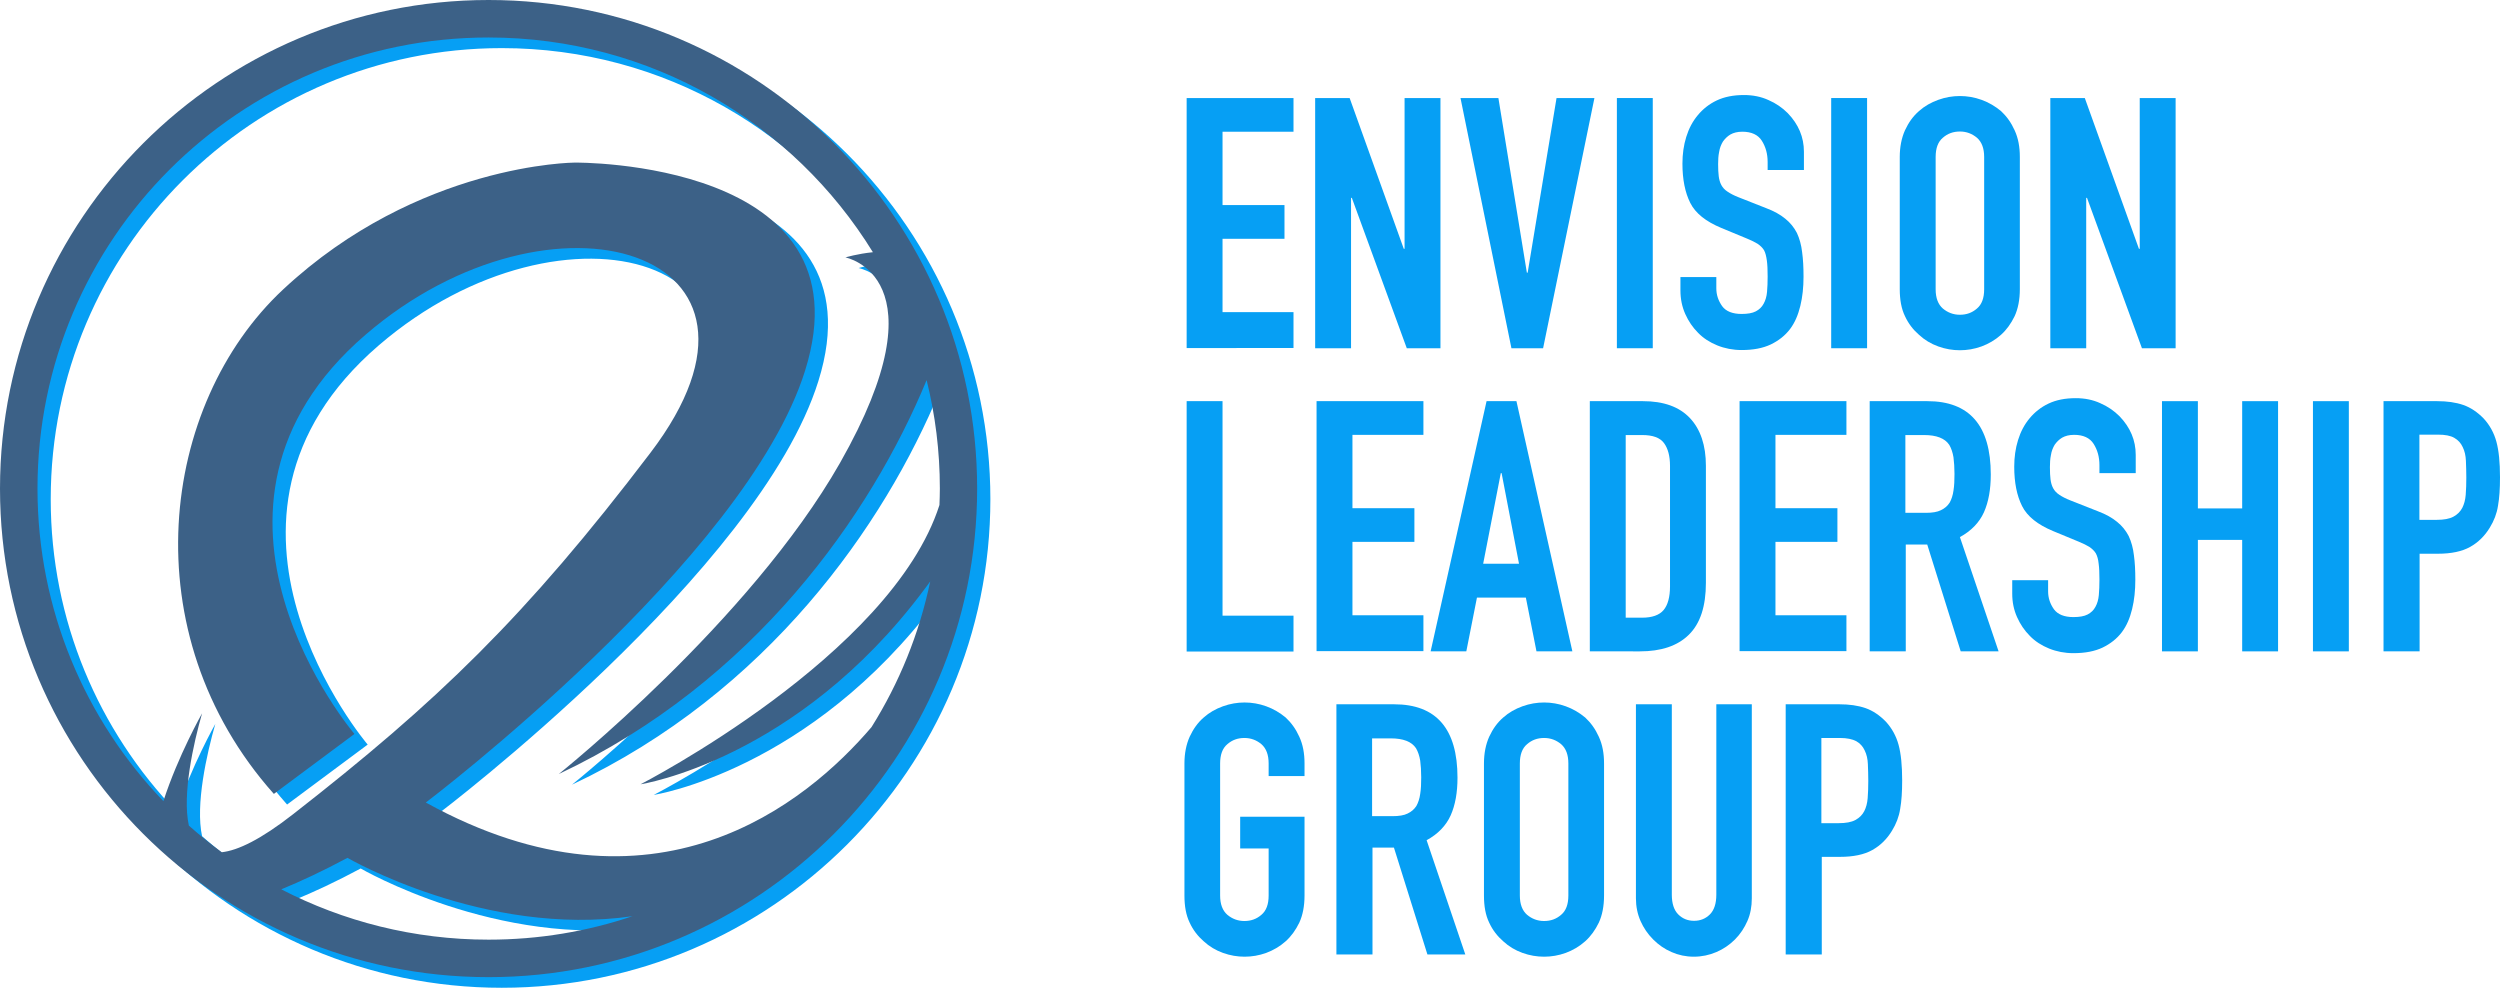
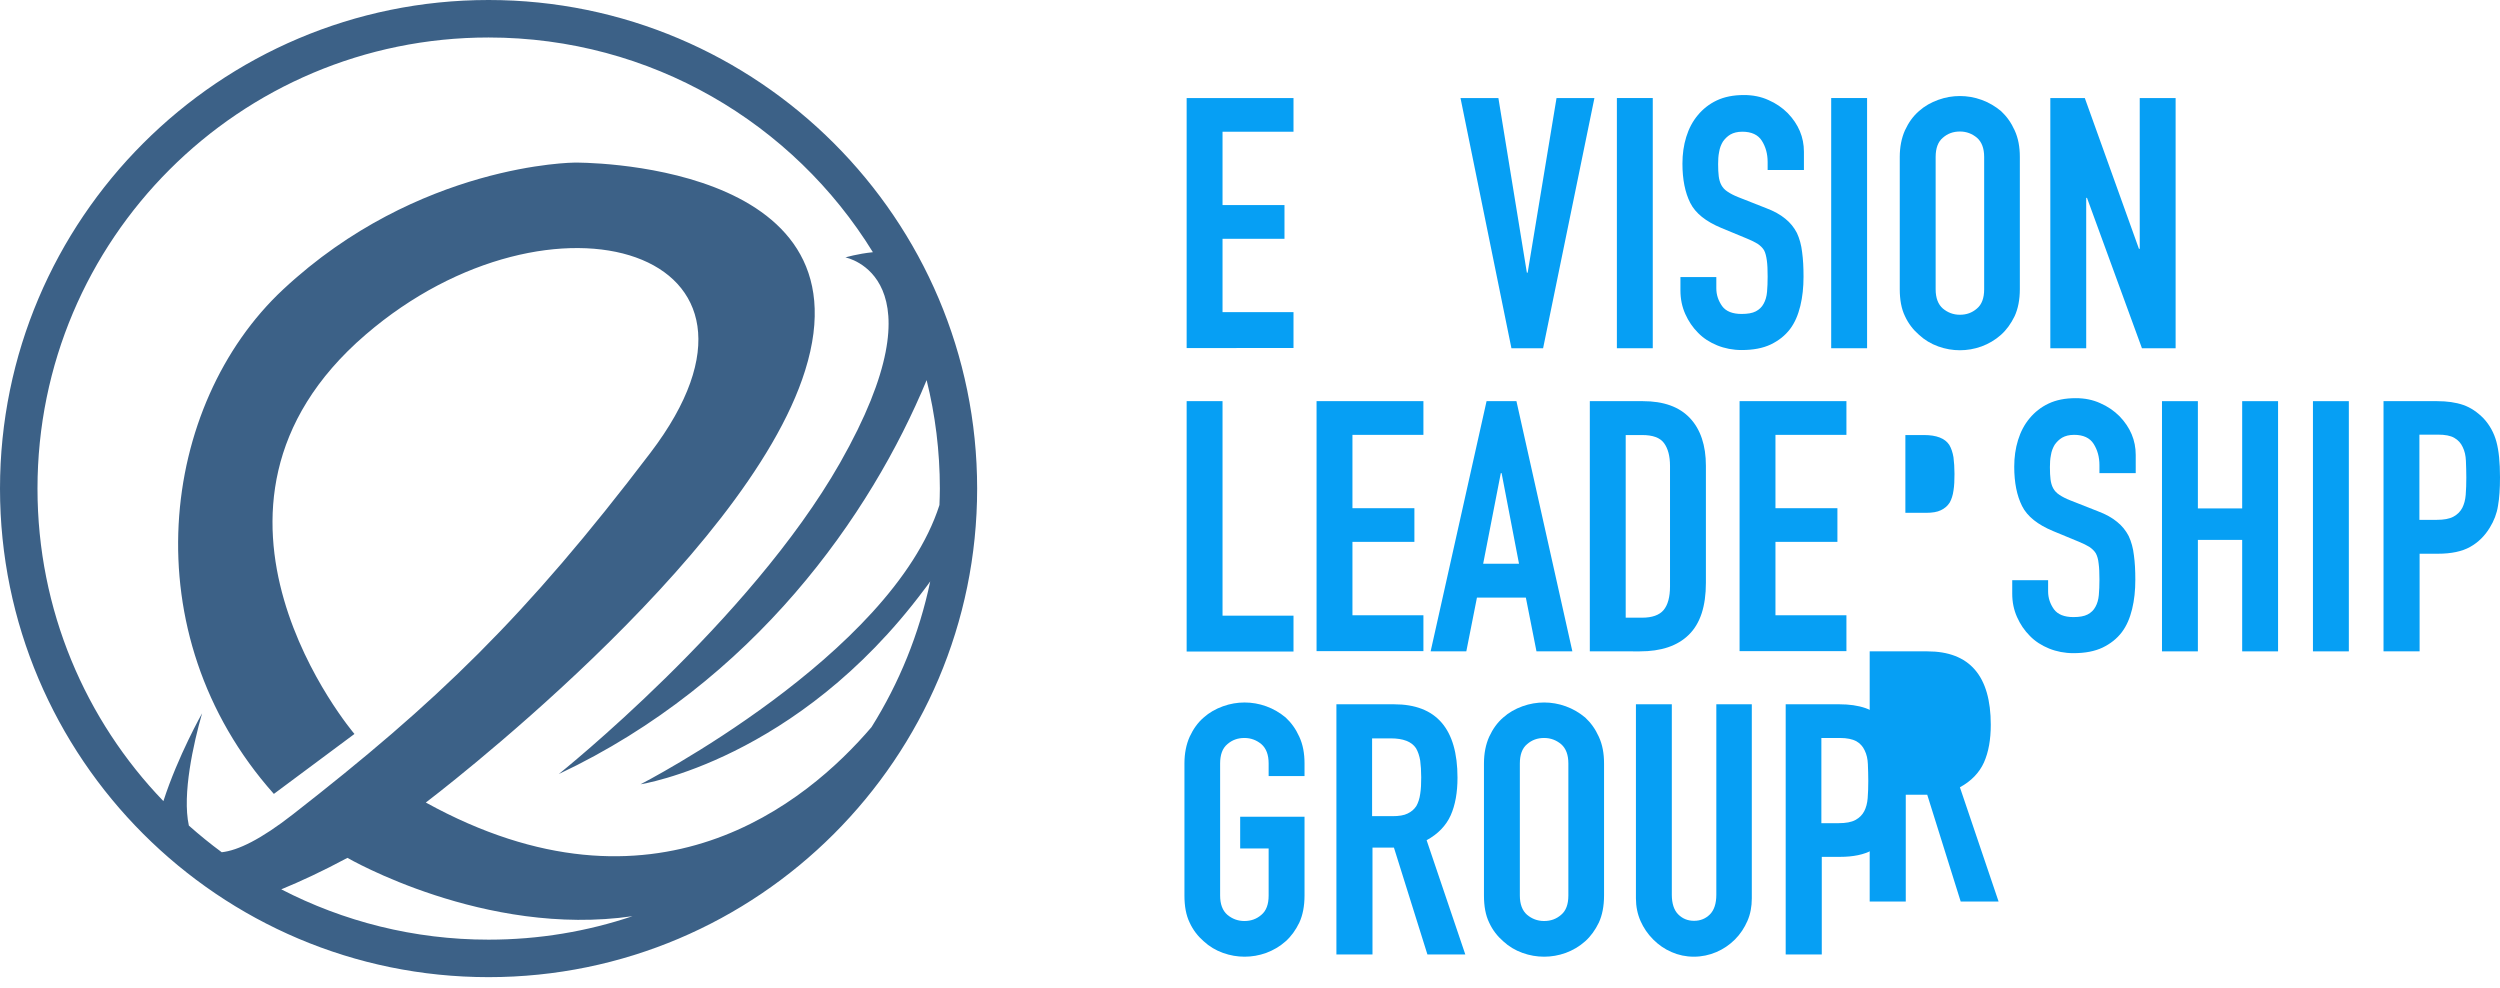
<svg xmlns="http://www.w3.org/2000/svg" version="1.1" id="Layer_1" x="0px" y="0px" width="124.7px" height="49.27px" viewBox="0 0 124.7 49.27" style="enable-background:new 0 0 124.7 49.27;" xml:space="preserve">
  <style type="text/css">
	.st0{fill:#069FF4;}
	.st1{fill:#3C6187;}
</style>
  <g>
    <g>
-       <path class="st0" d="M25.03,0.53C11.59,0.53,0.66,11.46,0.66,24.9s10.93,24.37,24.37,24.37S49.4,38.34,49.4,24.9    S38.47,0.53,25.03,0.53z M2.53,24.9c0-12.43,10.07-22.5,22.5-22.5c8.1,0,15.21,4.28,19.17,10.71c-0.78,0.08-1.37,0.26-1.37,0.26    s5.02,0.95-0.27,10.25c-4.51,7.92-14.03,15.52-14.03,15.52c9.74-4.59,15.58-12.94,18.35-19.65c0.43,1.73,0.66,3.54,0.66,5.41    c0,0.27-0.01,0.55-0.02,0.82c-2.4,7.51-14.91,13.93-14.91,13.93s7.78-1.19,14.14-9.7c0.11-0.14,0.21-0.28,0.31-0.42    c-0.55,2.62-1.55,5.07-2.93,7.27c-3.22,3.77-10.81,10.06-22.23,3.76c0,0,15.97-12.09,18.92-21.55    C44.12,8.48,29.33,8.64,29.33,8.64s-7.8,0.03-14.55,6.33c-6.14,5.73-7.6,17.14-0.46,25.16l4.02-2.99c0,0-9.56-11.22,0.56-19.92    c9.28-7.98,21.93-4.25,14.2,5.9c-6.24,8.21-10.66,12.44-17.83,18.03c-1.6,1.25-2.74,1.8-3.55,1.89c-0.57-0.42-1.11-0.86-1.64-1.33    c-0.34-1.56,0.23-4.1,0.66-5.6c0,0-1.2,2.12-1.93,4.38C4.93,36.45,2.53,30.96,2.53,24.9z M14.69,44.89c0.97-0.4,2.05-0.9,3.3-1.57    c0,0,6.85,3.98,14.22,2.91c-2.26,0.76-4.67,1.17-7.18,1.17C21.3,47.4,17.79,46.49,14.69,44.89z" />
      <path class="st1" d="M24.37,0C10.93,0,0,10.93,0,24.37s10.93,24.37,24.37,24.37s24.37-10.93,24.37-24.37S37.81,0,24.37,0z     M1.87,24.37c0-12.43,10.07-22.5,22.5-22.5c8.1,0,15.21,4.28,19.17,10.71c-0.78,0.08-1.37,0.26-1.37,0.26s5.02,0.95-0.27,10.25    c-4.51,7.92-14.03,15.52-14.03,15.52c9.74-4.59,15.58-12.94,18.35-19.65c0.43,1.73,0.66,3.54,0.66,5.41    c0,0.27-0.01,0.55-0.02,0.82c-2.4,7.51-14.91,13.93-14.91,13.93s7.78-1.19,14.14-9.7c0.11-0.14,0.21-0.28,0.31-0.42    c-0.55,2.62-1.55,5.07-2.93,7.27c-3.22,3.77-10.81,10.06-22.23,3.76c0,0,15.97-12.09,18.92-21.55    C43.46,7.95,28.67,8.11,28.67,8.11s-7.8,0.03-14.55,6.33c-6.14,5.73-7.6,17.14-0.46,25.16l4.02-2.99c0,0-9.56-11.22,0.56-19.92    c9.28-7.98,21.93-4.25,14.2,5.9c-6.24,8.21-10.66,12.44-17.83,18.03c-1.6,1.25-2.74,1.8-3.55,1.89c-0.57-0.42-1.11-0.86-1.64-1.33    c-0.34-1.56,0.23-4.1,0.66-5.6c0,0-1.2,2.12-1.93,4.38C4.27,35.93,1.87,30.43,1.87,24.37z M14.03,44.36    c0.97-0.4,2.05-0.9,3.3-1.57c0,0,6.85,3.98,14.22,2.91c-2.26,0.76-4.67,1.17-7.18,1.17C20.64,46.87,17.13,45.96,14.03,44.36z" />
    </g>
    <g>
      <path class="st0" d="M59.19,17.37V4.89h5.33v1.68h-3.54v3.66h3.09v1.68h-3.09v3.66h3.54v1.79H59.19z" />
-       <path class="st0" d="M65.6,17.37V4.89h1.72l2.7,7.52h0.04V4.89h1.79v12.48h-1.68l-2.74-7.5h-0.04v7.5H65.6z" />
      <path class="st0" d="M79.53,4.89l-2.56,12.48h-1.58L72.85,4.89h1.89l1.42,8.71h0.04l1.44-8.71H79.53z" />
      <path class="st0" d="M80.65,17.37V4.89h1.79v12.48H80.65z" />
      <path class="st0" d="M89.96,8.48h-1.79v-0.4c0-0.41-0.1-0.76-0.29-1.06c-0.19-0.3-0.52-0.45-0.97-0.45c-0.25,0-0.44,0.05-0.6,0.14    c-0.15,0.09-0.27,0.21-0.37,0.35c-0.09,0.15-0.16,0.32-0.19,0.52c-0.04,0.19-0.05,0.39-0.05,0.6c0,0.25,0.01,0.45,0.03,0.61    c0.02,0.16,0.06,0.31,0.13,0.44c0.07,0.13,0.17,0.24,0.31,0.33c0.13,0.09,0.32,0.19,0.55,0.28l1.37,0.54    c0.4,0.15,0.72,0.33,0.96,0.53c0.25,0.2,0.44,0.44,0.58,0.71c0.13,0.28,0.22,0.6,0.26,0.96c0.05,0.36,0.07,0.76,0.07,1.22    c0,0.53-0.05,1.01-0.16,1.46c-0.11,0.45-0.27,0.83-0.51,1.15c-0.25,0.33-0.57,0.58-0.96,0.77c-0.4,0.19-0.88,0.28-1.46,0.28    c-0.43,0-0.84-0.08-1.21-0.23c-0.37-0.15-0.7-0.36-0.96-0.63c-0.27-0.27-0.48-0.58-0.64-0.94c-0.16-0.36-0.24-0.75-0.24-1.17    v-0.67h1.79v0.56c0,0.33,0.1,0.62,0.29,0.89c0.19,0.26,0.52,0.39,0.97,0.39c0.3,0,0.54-0.04,0.71-0.13    c0.17-0.09,0.3-0.21,0.39-0.38c0.09-0.16,0.15-0.36,0.17-0.59c0.02-0.23,0.03-0.48,0.03-0.76c0-0.33-0.01-0.6-0.04-0.81    s-0.07-0.38-0.14-0.51c-0.08-0.13-0.19-0.23-0.32-0.32c-0.13-0.08-0.31-0.17-0.53-0.26l-1.28-0.53c-0.77-0.32-1.29-0.73-1.55-1.25    c-0.26-0.52-0.39-1.17-0.39-1.96c0-0.47,0.06-0.91,0.19-1.33c0.13-0.42,0.32-0.78,0.58-1.09c0.25-0.3,0.56-0.55,0.94-0.73    c0.38-0.18,0.83-0.27,1.36-0.27c0.44,0,0.85,0.08,1.22,0.25c0.37,0.16,0.69,0.38,0.96,0.65c0.54,0.56,0.81,1.2,0.81,1.93V8.48z" />
      <path class="st0" d="M91.34,17.37V4.89h1.79v12.48H91.34z" />
      <path class="st0" d="M94.76,7.83c0-0.5,0.09-0.95,0.26-1.33c0.18-0.39,0.41-0.71,0.7-0.96c0.28-0.25,0.6-0.43,0.96-0.56    c0.36-0.13,0.72-0.19,1.08-0.19c0.36,0,0.72,0.06,1.08,0.19c0.36,0.13,0.68,0.32,0.97,0.56c0.28,0.26,0.51,0.58,0.68,0.96    c0.18,0.39,0.26,0.83,0.26,1.33v6.59c0,0.53-0.09,0.98-0.26,1.35c-0.18,0.37-0.4,0.68-0.68,0.93c-0.29,0.26-0.62,0.45-0.97,0.58    c-0.36,0.13-0.72,0.19-1.08,0.19c-0.36,0-0.72-0.06-1.08-0.19c-0.36-0.13-0.68-0.32-0.96-0.58c-0.29-0.25-0.53-0.56-0.7-0.93    c-0.18-0.37-0.26-0.82-0.26-1.35V7.83z M96.55,14.43c0,0.43,0.12,0.75,0.36,0.96c0.24,0.2,0.52,0.31,0.85,0.31    c0.33,0,0.61-0.1,0.85-0.31c0.24-0.2,0.36-0.52,0.36-0.96V7.83c0-0.43-0.12-0.75-0.36-0.96c-0.24-0.2-0.52-0.31-0.85-0.31    c-0.33,0-0.61,0.1-0.85,0.31c-0.24,0.2-0.36,0.52-0.36,0.96V14.43z" />
      <path class="st0" d="M102.27,17.37V4.89h1.72l2.7,7.52h0.04V4.89h1.79v12.48h-1.68l-2.74-7.5h-0.04v7.5H102.27z" />
      <path class="st0" d="M59.19,32.49V20.01h1.79v10.7h3.54v1.79H59.19z" />
      <path class="st0" d="M65.67,32.49V20.01H71v1.68h-3.54v3.66h3.09v1.68h-3.09v3.66H71v1.79H65.67z" />
      <path class="st0" d="M71.36,32.49l2.79-12.48h1.49l2.79,12.48h-1.79l-0.53-2.68h-2.44l-0.53,2.68H71.36z M75.77,28.13L74.9,23.6    h-0.04l-0.88,4.52H75.77z" />
      <path class="st0" d="M79.3,32.49V20.01h2.65c1.03,0,1.81,0.28,2.34,0.84c0.53,0.56,0.8,1.36,0.8,2.38v5.84    c0,1.17-0.28,2.03-0.85,2.59c-0.57,0.56-1.38,0.83-2.45,0.83H79.3z M81.09,21.69v9.12h0.82c0.5,0,0.86-0.13,1.07-0.38    c0.21-0.25,0.32-0.65,0.32-1.18v-6.01c0-0.49-0.1-0.87-0.3-1.14c-0.2-0.27-0.56-0.4-1.09-0.4H81.09z" />
      <path class="st0" d="M86.77,32.49V20.01h5.33v1.68h-3.54v3.66h3.09v1.68h-3.09v3.66h3.54v1.79H86.77z" />
-       <path class="st0" d="M93.26,32.49V20.01h2.88c2.1,0,3.16,1.22,3.16,3.66c0,0.74-0.11,1.36-0.34,1.88    c-0.23,0.51-0.63,0.93-1.2,1.24l1.93,5.7h-1.89l-1.67-5.33h-1.07v5.33H93.26z M95.04,21.69v3.89h1.02c0.32,0,0.57-0.04,0.75-0.13    c0.19-0.09,0.33-0.21,0.44-0.38c0.09-0.16,0.16-0.37,0.19-0.6c0.04-0.24,0.05-0.52,0.05-0.83s-0.02-0.59-0.05-0.83    c-0.04-0.24-0.11-0.45-0.21-0.62c-0.22-0.33-0.64-0.49-1.26-0.49H95.04z" />
+       <path class="st0" d="M93.26,32.49h2.88c2.1,0,3.16,1.22,3.16,3.66c0,0.74-0.11,1.36-0.34,1.88    c-0.23,0.51-0.63,0.93-1.2,1.24l1.93,5.7h-1.89l-1.67-5.33h-1.07v5.33H93.26z M95.04,21.69v3.89h1.02c0.32,0,0.57-0.04,0.75-0.13    c0.19-0.09,0.33-0.21,0.44-0.38c0.09-0.16,0.16-0.37,0.19-0.6c0.04-0.24,0.05-0.52,0.05-0.83s-0.02-0.59-0.05-0.83    c-0.04-0.24-0.11-0.45-0.21-0.62c-0.22-0.33-0.64-0.49-1.26-0.49H95.04z" />
      <path class="st0" d="M106.51,23.6h-1.79v-0.4c0-0.41-0.1-0.76-0.29-1.06c-0.19-0.3-0.52-0.45-0.97-0.45    c-0.25,0-0.44,0.05-0.6,0.14c-0.15,0.09-0.27,0.21-0.37,0.35c-0.09,0.15-0.16,0.32-0.19,0.52c-0.04,0.19-0.05,0.39-0.05,0.6    c0,0.25,0.01,0.45,0.03,0.61c0.02,0.16,0.06,0.31,0.13,0.44c0.07,0.13,0.17,0.24,0.31,0.33c0.13,0.09,0.32,0.19,0.55,0.28    l1.37,0.54c0.4,0.15,0.72,0.33,0.96,0.53c0.25,0.2,0.44,0.44,0.58,0.71c0.13,0.28,0.22,0.6,0.26,0.96    c0.05,0.36,0.07,0.76,0.07,1.22c0,0.53-0.05,1.01-0.16,1.46c-0.11,0.45-0.27,0.83-0.51,1.15c-0.25,0.33-0.57,0.58-0.96,0.77    c-0.4,0.19-0.88,0.28-1.46,0.28c-0.43,0-0.84-0.08-1.21-0.23c-0.37-0.15-0.7-0.36-0.96-0.63c-0.27-0.27-0.48-0.58-0.64-0.94    c-0.16-0.36-0.24-0.74-0.24-1.17v-0.67h1.79v0.56c0,0.33,0.1,0.62,0.29,0.89c0.19,0.26,0.52,0.39,0.97,0.39    c0.3,0,0.54-0.04,0.71-0.13c0.17-0.09,0.3-0.21,0.39-0.38c0.09-0.16,0.15-0.36,0.17-0.59c0.02-0.23,0.03-0.48,0.03-0.76    c0-0.33-0.01-0.6-0.04-0.81c-0.02-0.21-0.07-0.38-0.14-0.51c-0.08-0.13-0.19-0.23-0.32-0.32c-0.13-0.08-0.31-0.17-0.53-0.26    l-1.28-0.53c-0.77-0.32-1.29-0.73-1.55-1.25c-0.26-0.52-0.39-1.17-0.39-1.96c0-0.47,0.06-0.91,0.19-1.33    c0.13-0.42,0.32-0.78,0.58-1.09c0.25-0.3,0.56-0.55,0.94-0.73c0.38-0.18,0.83-0.27,1.36-0.27c0.44,0,0.85,0.08,1.22,0.25    c0.37,0.16,0.69,0.38,0.96,0.65c0.54,0.56,0.81,1.2,0.81,1.93V23.6z" />
      <path class="st0" d="M107.84,32.49V20.01h1.79v5.35h2.21v-5.35h1.79v12.48h-1.79v-5.56h-2.21v5.56H107.84z" />
      <path class="st0" d="M115.37,32.49V20.01h1.79v12.48H115.37z" />
      <path class="st0" d="M118.89,32.49V20.01h2.68c0.49,0,0.92,0.06,1.3,0.19c0.37,0.13,0.71,0.36,1.02,0.68    c0.3,0.33,0.51,0.71,0.63,1.15c0.12,0.44,0.18,1.03,0.18,1.78c0,0.56-0.03,1.03-0.1,1.42c-0.06,0.39-0.2,0.75-0.41,1.09    c-0.25,0.41-0.57,0.73-0.98,0.96c-0.41,0.23-0.95,0.34-1.61,0.34h-0.91v4.87H118.89z M120.68,21.69v4.24h0.86    c0.36,0,0.64-0.05,0.84-0.16c0.2-0.11,0.34-0.25,0.44-0.44c0.09-0.18,0.15-0.39,0.17-0.65c0.02-0.26,0.03-0.54,0.03-0.86    c0-0.29-0.01-0.57-0.02-0.83c-0.01-0.26-0.06-0.49-0.16-0.69c-0.09-0.2-0.23-0.35-0.42-0.46c-0.19-0.11-0.46-0.16-0.81-0.16    H120.68z" />
      <path class="st0" d="M59.08,38.08c0-0.5,0.09-0.95,0.26-1.33c0.18-0.39,0.41-0.71,0.7-0.96c0.28-0.25,0.6-0.43,0.96-0.56    c0.36-0.13,0.72-0.19,1.08-0.19c0.36,0,0.72,0.06,1.08,0.19c0.36,0.13,0.68,0.32,0.97,0.56c0.28,0.26,0.51,0.58,0.68,0.96    c0.18,0.39,0.26,0.83,0.26,1.33v0.63h-1.79v-0.63c0-0.43-0.12-0.75-0.36-0.96c-0.24-0.2-0.52-0.31-0.85-0.31    c-0.33,0-0.61,0.1-0.85,0.31c-0.24,0.2-0.36,0.52-0.36,0.96v6.59c0,0.43,0.12,0.75,0.36,0.96c0.24,0.2,0.52,0.31,0.85,0.31    c0.33,0,0.61-0.1,0.85-0.31c0.24-0.2,0.36-0.52,0.36-0.96v-2.35h-1.42v-1.58h3.21v3.93c0,0.53-0.09,0.98-0.26,1.35    c-0.18,0.37-0.4,0.68-0.68,0.93c-0.29,0.26-0.62,0.45-0.97,0.58c-0.36,0.13-0.72,0.19-1.08,0.19c-0.36,0-0.72-0.06-1.08-0.19    c-0.36-0.13-0.68-0.32-0.96-0.58c-0.29-0.25-0.53-0.56-0.7-0.93c-0.18-0.37-0.26-0.82-0.26-1.35V38.08z" />
      <path class="st0" d="M66.66,47.62V35.13h2.88c2.1,0,3.16,1.22,3.16,3.66c0,0.74-0.11,1.36-0.34,1.88    c-0.23,0.51-0.63,0.93-1.2,1.24l1.93,5.7h-1.89l-1.67-5.33h-1.07v5.33H66.66z M68.44,36.82v3.89h1.02c0.32,0,0.57-0.04,0.75-0.13    c0.19-0.09,0.33-0.21,0.44-0.38c0.09-0.16,0.16-0.37,0.19-0.6c0.04-0.24,0.05-0.52,0.05-0.83c0-0.32-0.02-0.59-0.05-0.83    c-0.04-0.24-0.11-0.45-0.21-0.62c-0.22-0.33-0.64-0.49-1.26-0.49H68.44z" />
      <path class="st0" d="M74.02,38.08c0-0.5,0.09-0.95,0.26-1.33c0.18-0.39,0.41-0.71,0.7-0.96c0.28-0.25,0.6-0.43,0.96-0.56    c0.36-0.13,0.72-0.19,1.08-0.19c0.36,0,0.72,0.06,1.08,0.19c0.36,0.13,0.68,0.32,0.97,0.56c0.28,0.26,0.51,0.58,0.68,0.96    c0.18,0.39,0.26,0.83,0.26,1.33v6.59c0,0.53-0.09,0.98-0.26,1.35c-0.18,0.37-0.4,0.68-0.68,0.93c-0.29,0.26-0.62,0.45-0.97,0.58    c-0.36,0.13-0.72,0.19-1.08,0.19c-0.36,0-0.72-0.06-1.08-0.19c-0.36-0.13-0.68-0.32-0.96-0.58c-0.29-0.25-0.53-0.56-0.7-0.93    c-0.18-0.37-0.26-0.82-0.26-1.35V38.08z M75.81,44.67c0,0.43,0.12,0.75,0.36,0.96c0.24,0.2,0.52,0.31,0.85,0.31    c0.33,0,0.61-0.1,0.85-0.31c0.24-0.2,0.36-0.52,0.36-0.96v-6.59c0-0.43-0.12-0.75-0.36-0.96c-0.24-0.2-0.52-0.31-0.85-0.31    c-0.33,0-0.61,0.1-0.85,0.31c-0.24,0.2-0.36,0.52-0.36,0.96V44.67z" />
      <path class="st0" d="M87.38,35.13v9.68c0,0.41-0.07,0.79-0.22,1.13c-0.15,0.34-0.35,0.65-0.62,0.92    c-0.27,0.27-0.58,0.48-0.93,0.63c-0.35,0.15-0.73,0.23-1.12,0.23c-0.4,0-0.77-0.08-1.11-0.23c-0.35-0.15-0.65-0.36-0.92-0.63    c-0.27-0.27-0.48-0.58-0.63-0.92c-0.15-0.34-0.23-0.72-0.23-1.13v-9.68h1.79v9.5c0,0.44,0.11,0.77,0.32,0.98    c0.21,0.21,0.47,0.32,0.79,0.32c0.32,0,0.58-0.11,0.79-0.32c0.21-0.21,0.32-0.54,0.32-0.98v-9.5H87.38z" />
      <path class="st0" d="M89.07,47.62V35.13h2.68c0.49,0,0.92,0.06,1.3,0.19c0.37,0.13,0.71,0.36,1.02,0.68    c0.3,0.33,0.51,0.71,0.63,1.15c0.12,0.44,0.18,1.03,0.18,1.78c0,0.56-0.03,1.03-0.1,1.42c-0.06,0.39-0.2,0.75-0.41,1.09    c-0.25,0.41-0.57,0.73-0.98,0.96c-0.41,0.23-0.95,0.34-1.61,0.34h-0.91v4.87H89.07z M90.85,36.82v4.24h0.86    c0.36,0,0.64-0.05,0.84-0.16c0.2-0.11,0.34-0.25,0.44-0.44c0.09-0.18,0.15-0.39,0.17-0.65c0.02-0.26,0.03-0.54,0.03-0.86    c0-0.29-0.01-0.57-0.02-0.83c-0.01-0.26-0.06-0.49-0.16-0.69c-0.09-0.2-0.23-0.35-0.42-0.46c-0.19-0.1-0.46-0.16-0.81-0.16H90.85z    " />
    </g>
  </g>
</svg>